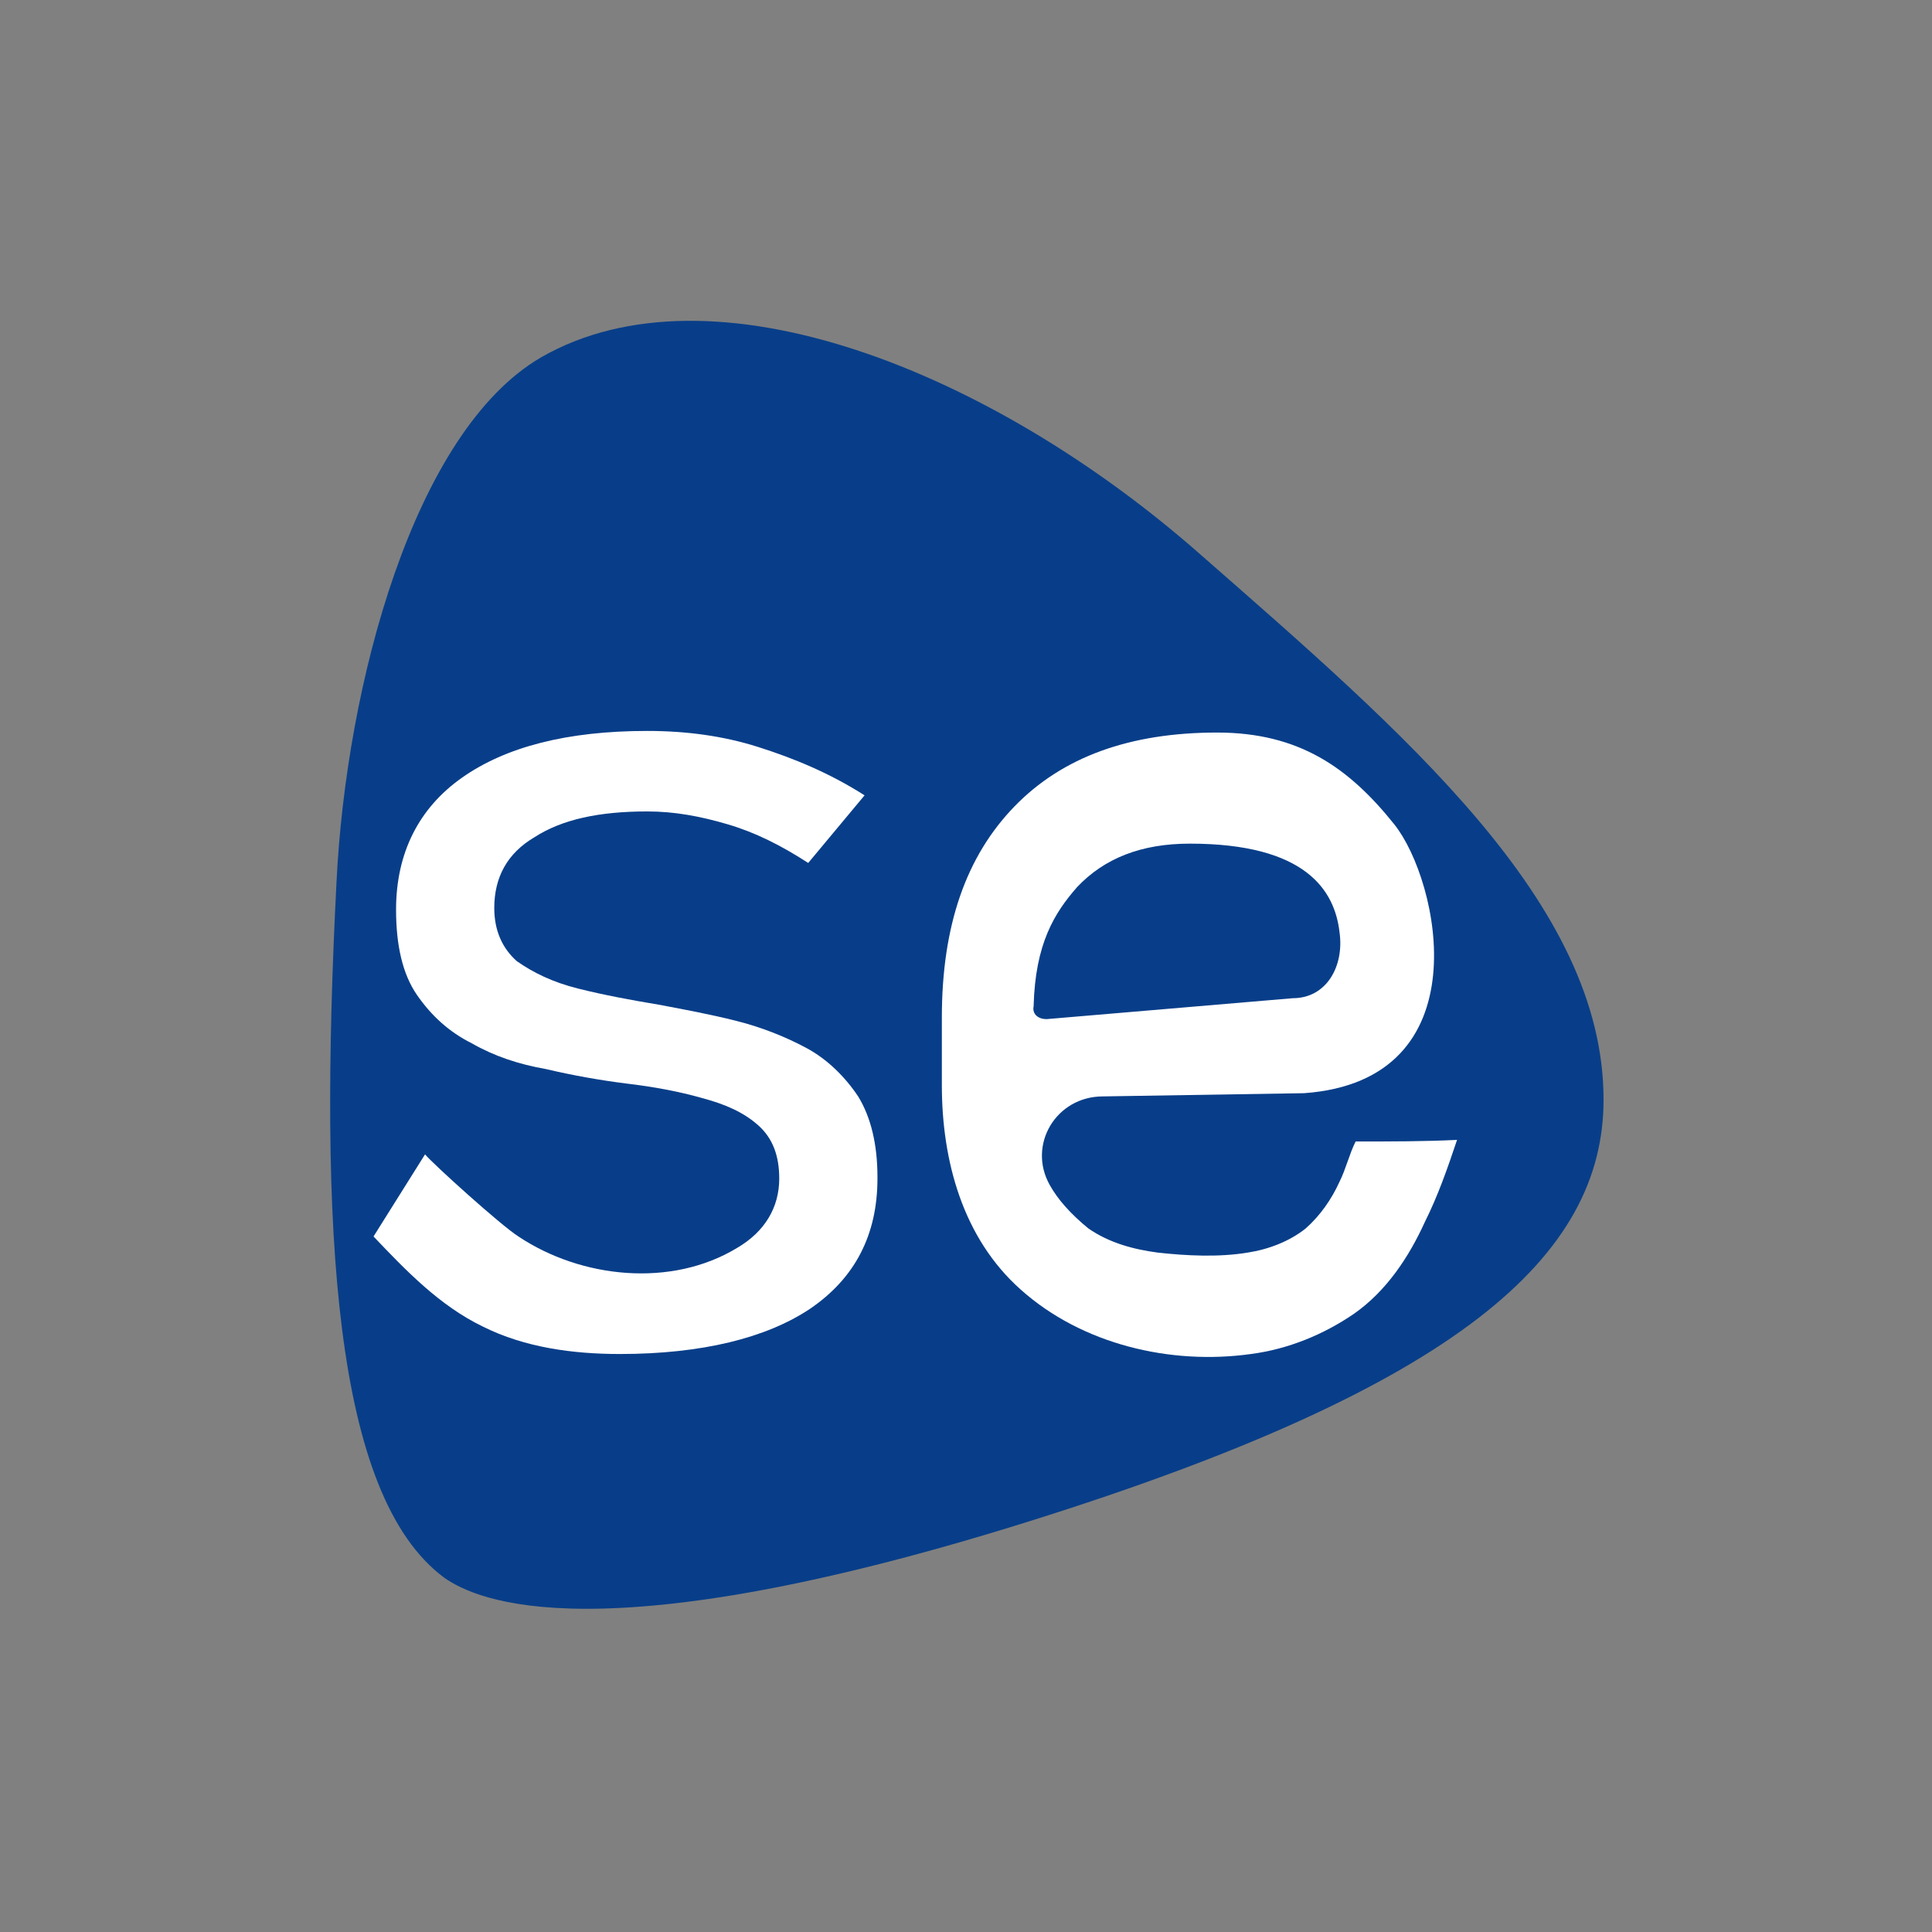
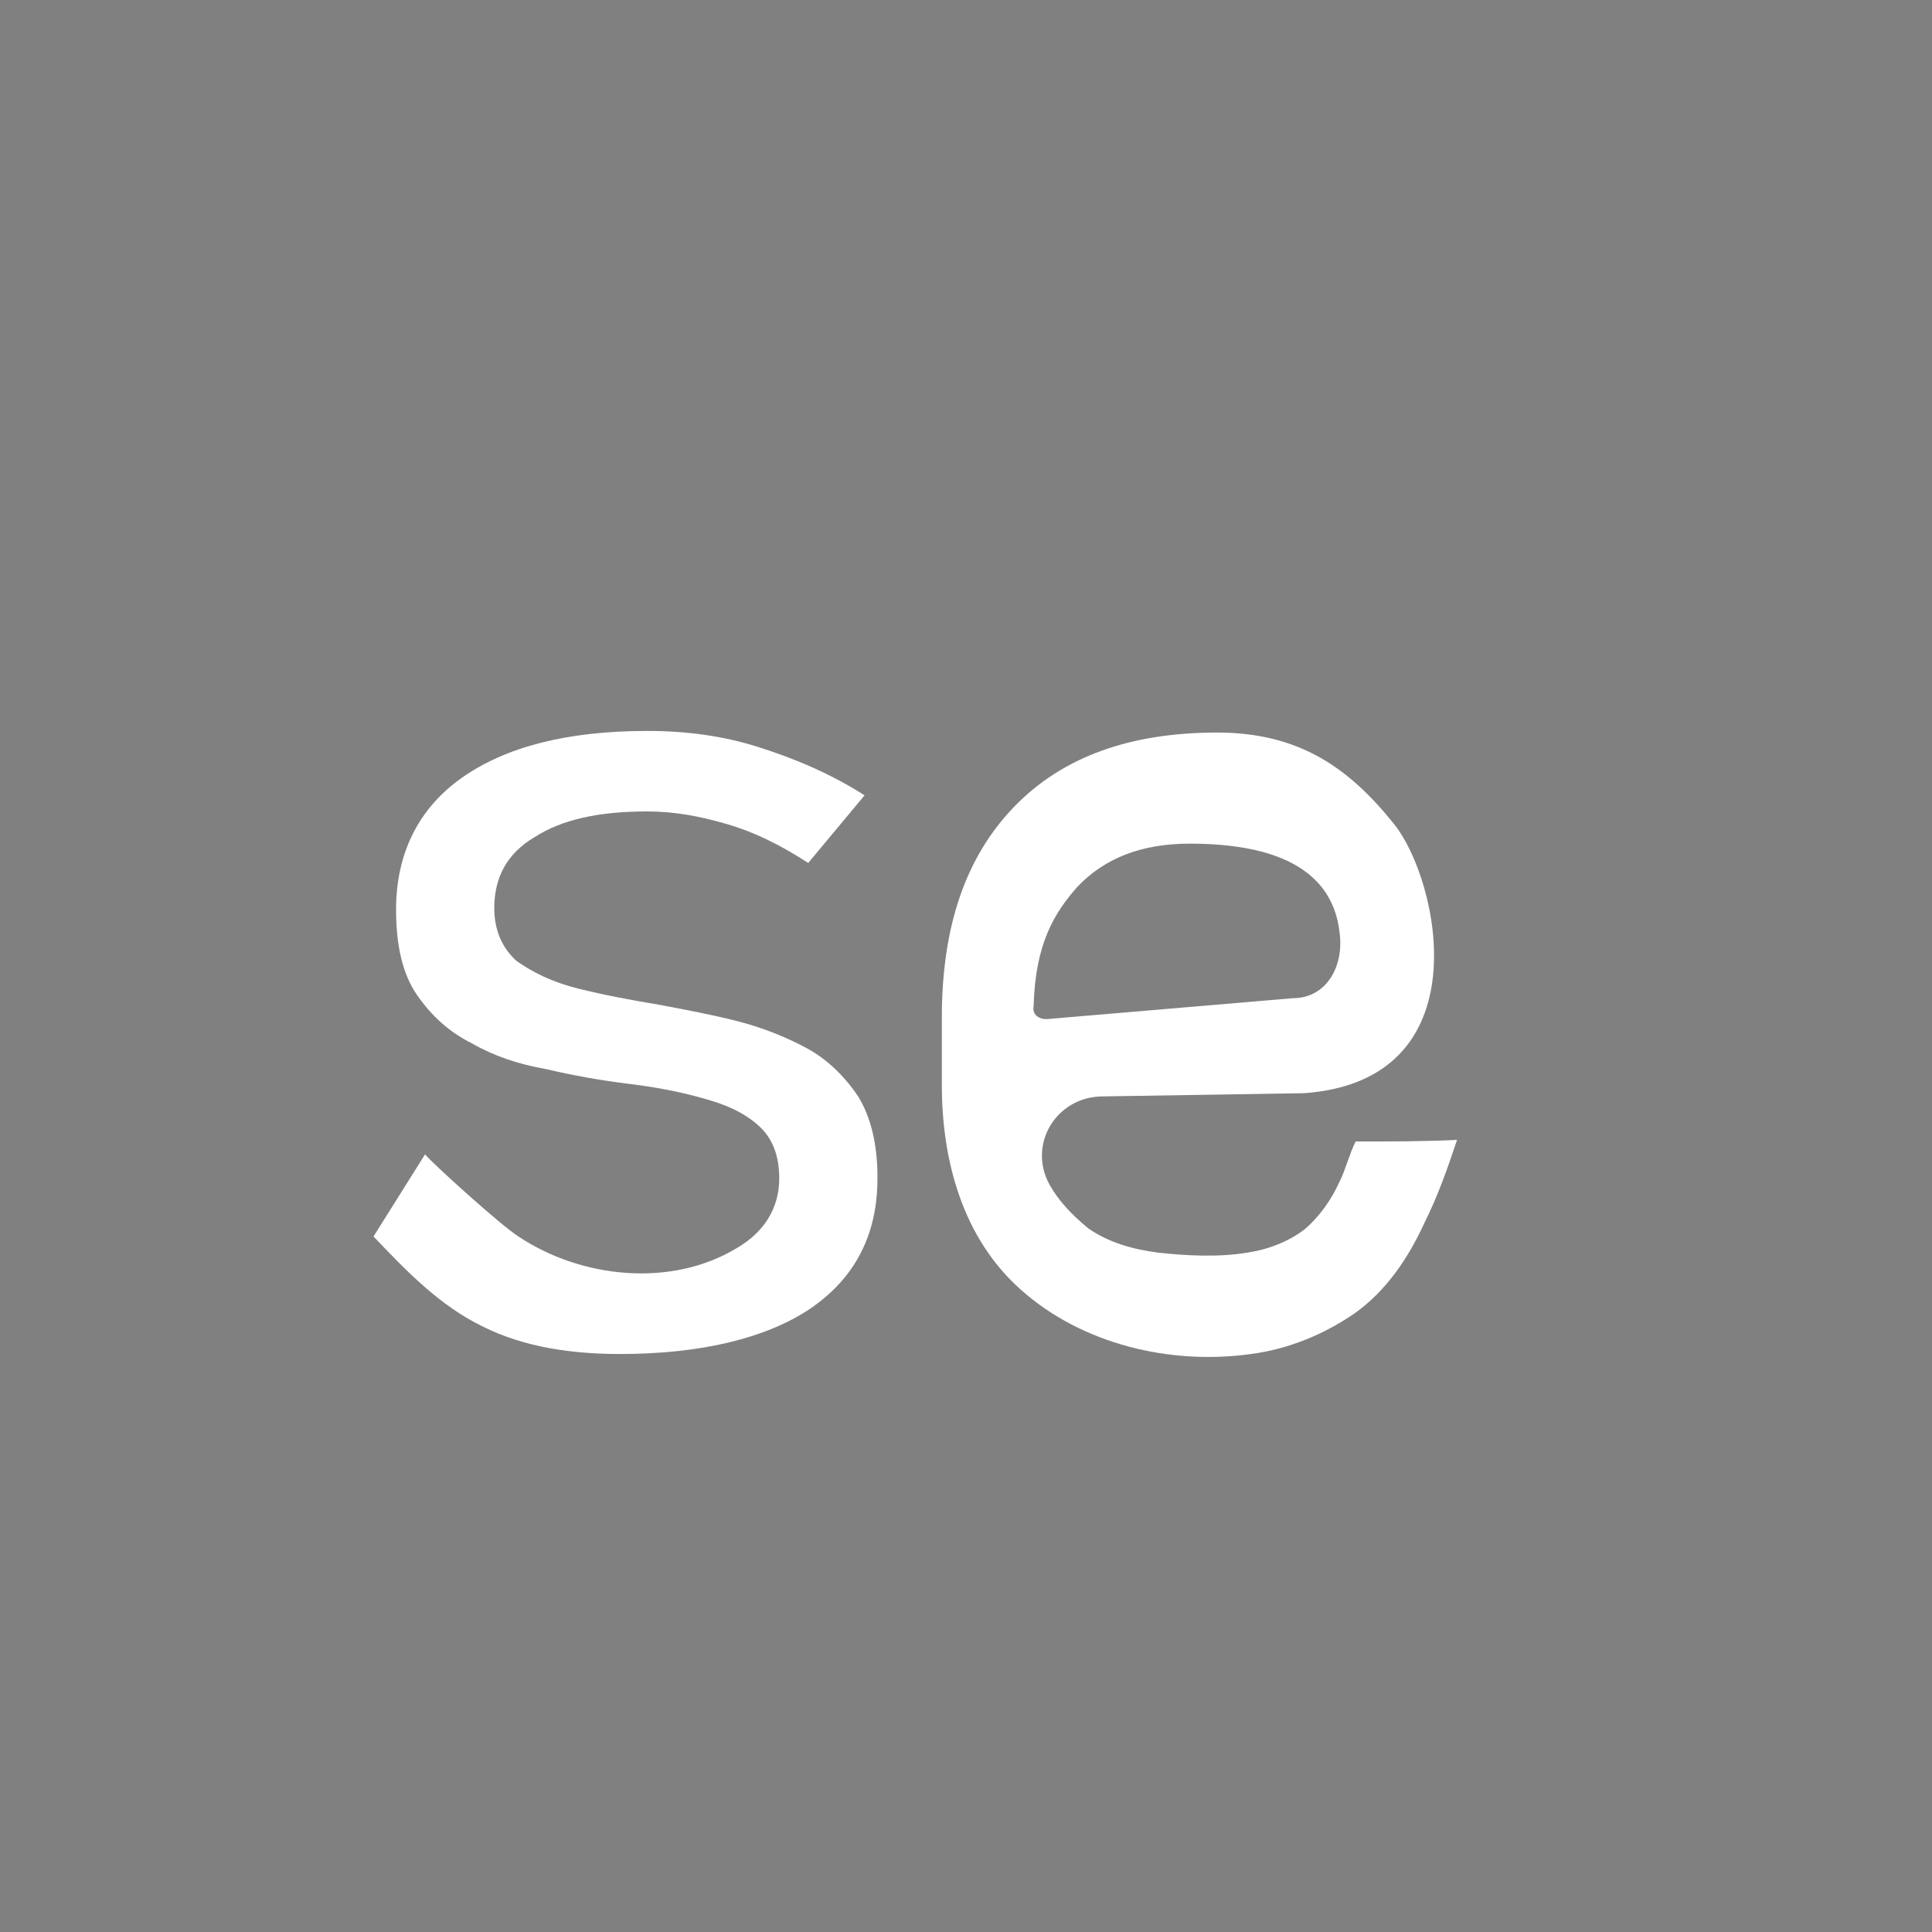
<svg xmlns="http://www.w3.org/2000/svg" version="1.1" id="Слой_1" x="0px" y="0px" viewBox="0 0 120 120" style="enable-background:new 0 0 120 120;" xml:space="preserve">
  <rect x="0" y="0" width="120" height="120" fill="#808080" stroke="none" />
  <style type="text/css"> .st0{fill:#083E89;} .st1{fill:#FFFFFF;} </style>
  <g>
-     <path class="st0" d="M20.9,54.8c0.6-12.3,4.8-28,12.7-32.6c10.6-6.1,27.9,0.8,40.8,12.1s25.2,21.8,25.2,34 c0,9.7-8.9,17.8-35.7,26.2S29.6,99.4,27.6,98C20.7,92.9,19.8,76.4,20.9,54.8z" />
    <path class="st1" d="M38.5,84.1c-2.9,0-5.9-0.4-8.5-1.7c-2.7-1.3-4.8-3.5-6.8-5.6c0,0,3.2-5.1,3.2-5.1c0.5,0.6,4.7,4.4,5.8,5.1 c3.9,2.6,9.5,3.2,13.6,0.7c1.7-1,2.6-2.5,2.6-4.3c0-1.4-0.4-2.5-1.3-3.3c-0.9-0.8-2-1.3-3.5-1.7c-1.4-0.4-3-0.7-4.7-0.9 c-1.6-0.2-3.3-0.5-5-0.9c-1.7-0.3-3.2-0.8-4.6-1.6c-1.4-0.7-2.5-1.7-3.4-3c-0.9-1.3-1.3-3.1-1.3-5.3c0-3.5,1.4-6.3,4.1-8.2 c2.7-1.9,6.5-2.9,11.5-2.9c2.4,0,4.7,0.3,6.9,1c2.2,0.7,4.4,1.6,6.6,3l-3.5,4.2c-1.7-1.1-3.3-1.9-5-2.4s-3.3-0.8-5-0.8 c-3,0-5.3,0.5-7,1.6c-1.7,1-2.5,2.5-2.5,4.4c0,1.4,0.5,2.5,1.4,3.3c1,0.7,2.2,1.3,3.8,1.7c1.6,0.4,3.2,0.7,5,1 c1.6,0.3,3.2,0.6,4.8,1c1.6,0.4,3.1,1,4.4,1.7c1.3,0.7,2.4,1.8,3.2,3c0.8,1.3,1.2,3,1.2,5v0.1c0,3.5-1.4,6.2-4.2,8.1 C47.6,83.1,43.6,84.1,38.5,84.1z" />
    <path class="st1" d="M84.2,70.9c-0.4,0.8-0.6,1.7-1,2.5c-0.5,1.1-1.2,2.1-2.1,2.9c-1,0.8-2.3,1.3-3.6,1.5c-1.8,0.3-3.8,0.2-5.6,0 c-1.5-0.2-3-0.6-4.3-1.5c-1.1-0.9-1.9-1.8-2.4-2.7c-1.4-2.5,0.4-5.5,3.3-5.5L81,67.9c11.1-0.8,8.4-13.2,5.6-16.7 c-2.8-3.5-5.9-5.7-11-5.7c-5.4,0-9.6,1.5-12.6,4.6c-3,3.1-4.5,7.4-4.5,13.1c0,0,0,4.2,0,4.2c0,4.7,1.3,9.5,4.9,12.7 c3.8,3.4,9.3,4.7,14.3,4c2.3-0.3,4.5-1.2,6.4-2.5c2-1.4,3.4-3.5,4.4-5.7c0.8-1.6,1.4-3.3,2-5.1C88.5,70.9,86.4,70.9,84.2,70.9z M66.9,55.1c1.7-1.8,4-2.7,7-2.7c7.2,0,9,2.9,9.3,5.5c0.3,2.1-0.8,4.1-2.9,4.1L65,63.3c-0.5,0-0.9-0.3-0.8-0.8 C64.3,58.6,65.5,56.7,66.9,55.1z" />
  </g>
</svg>